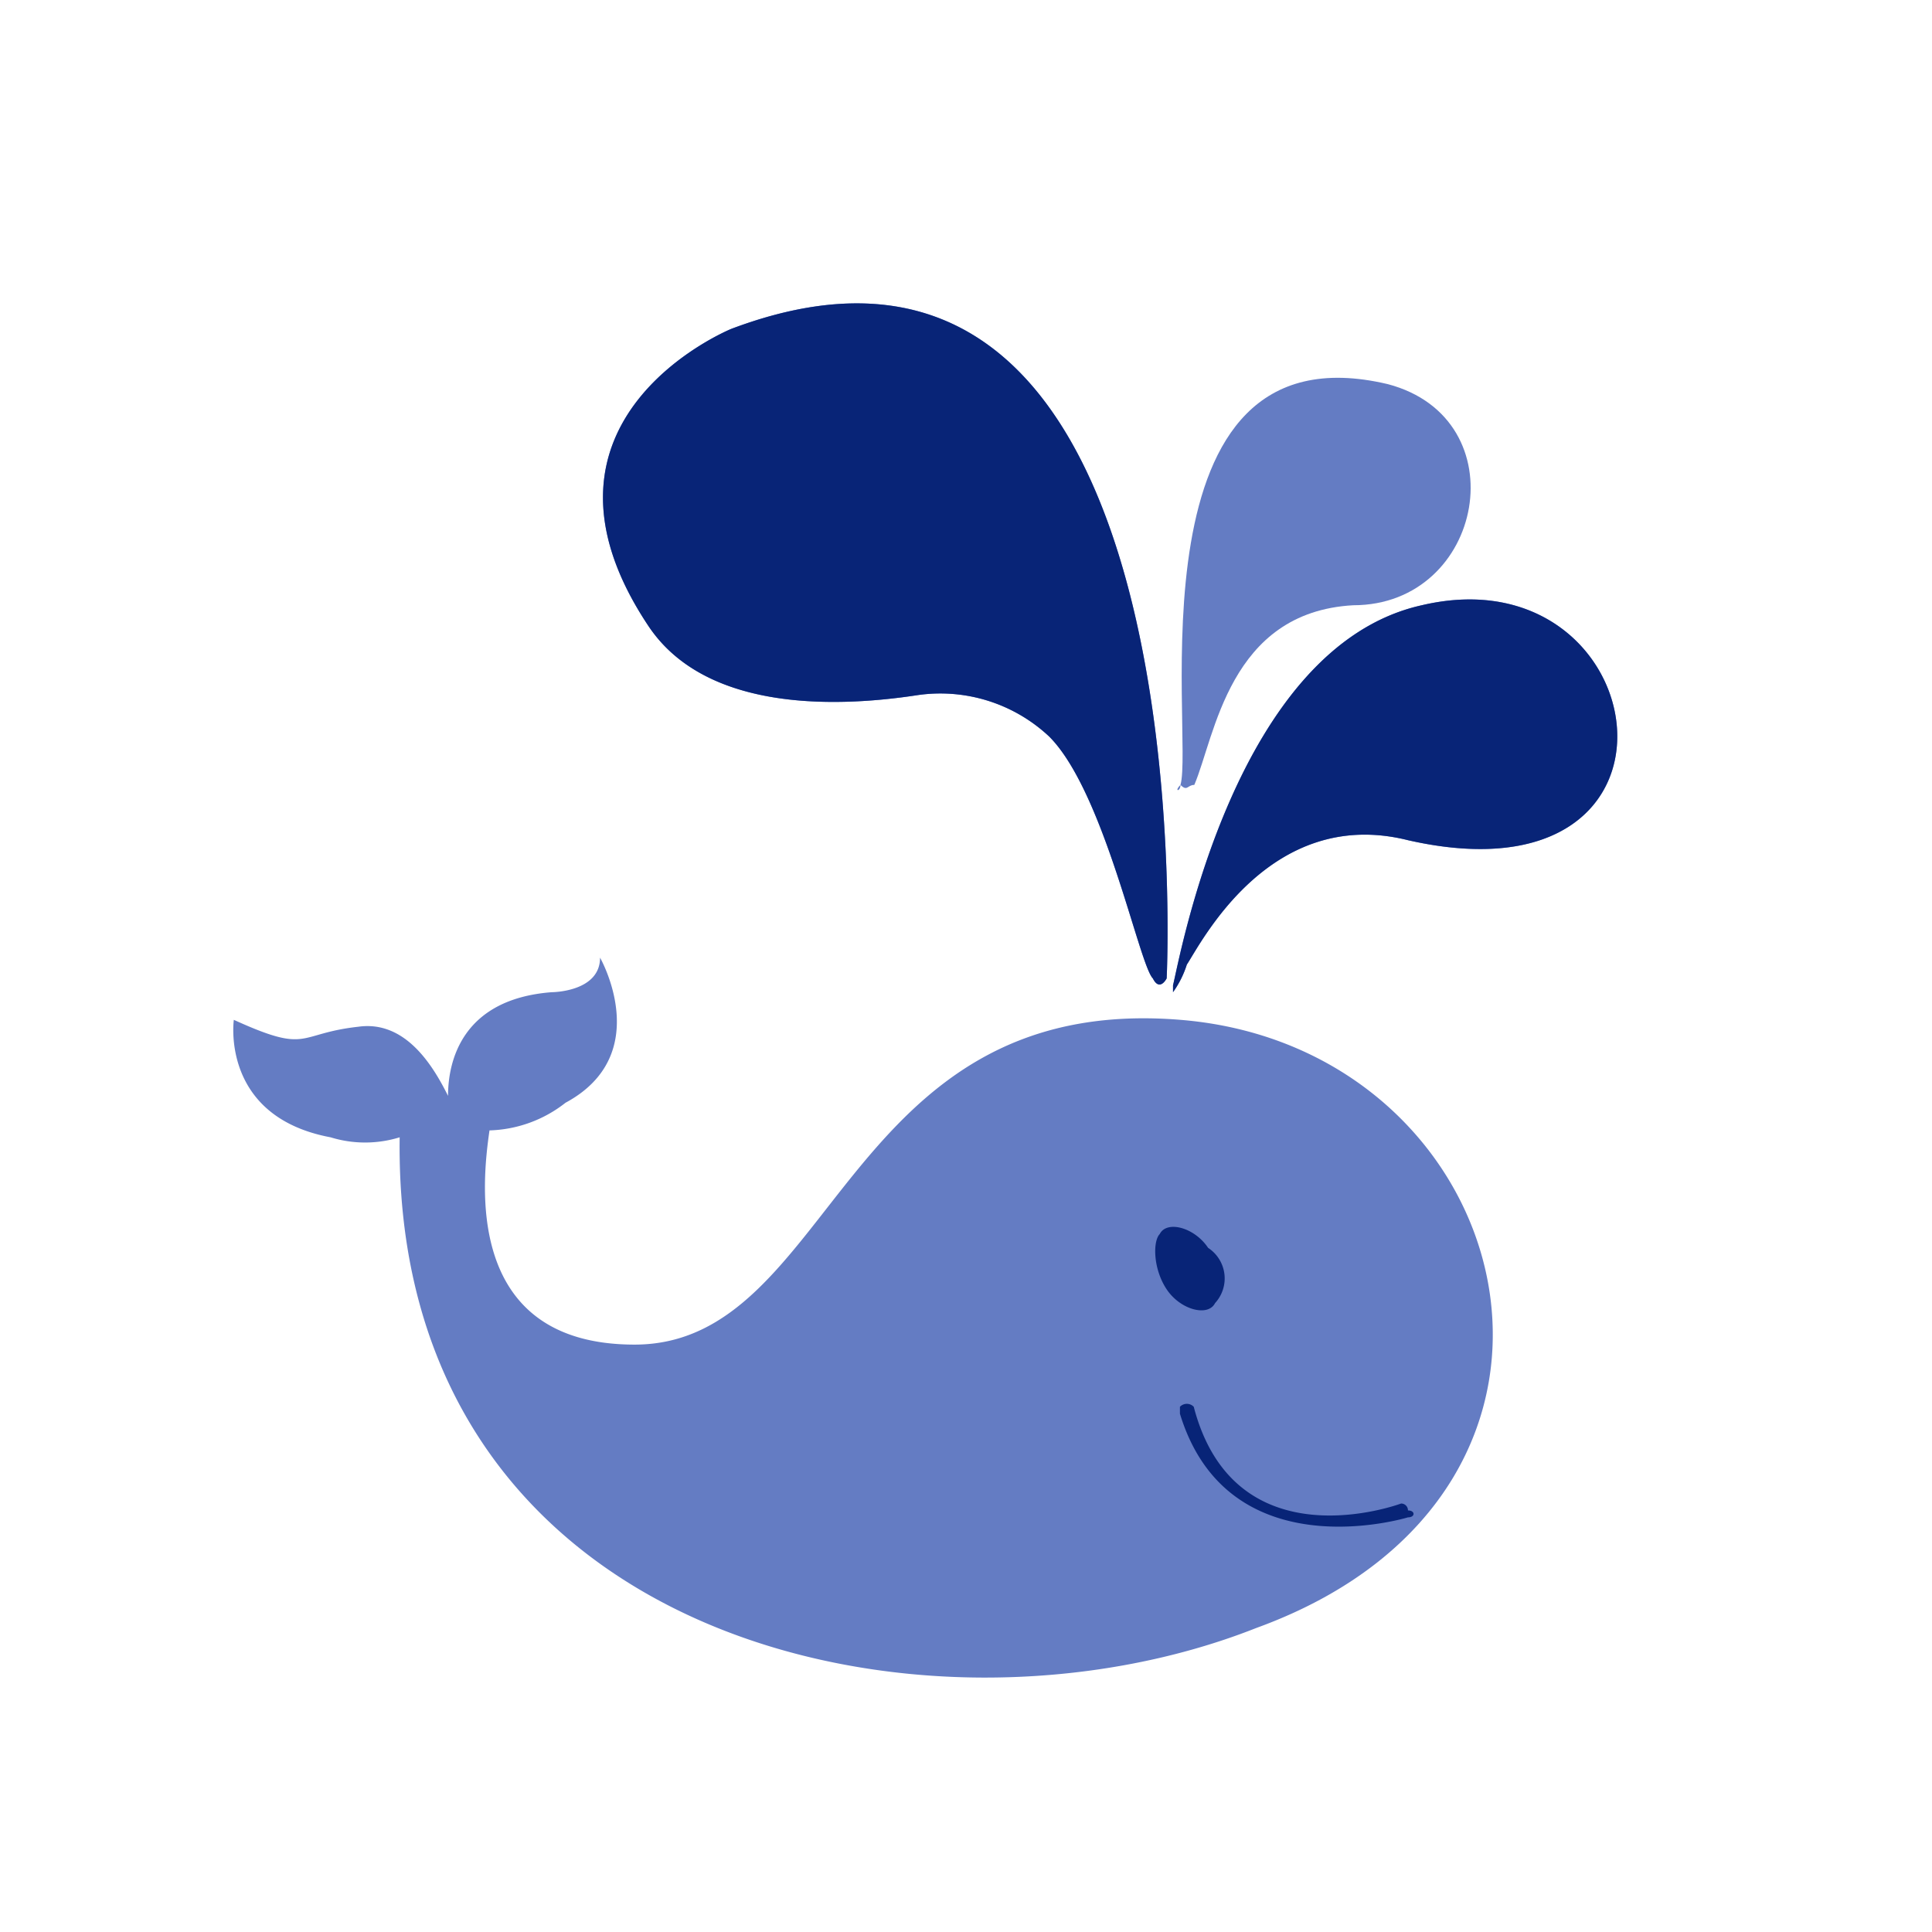
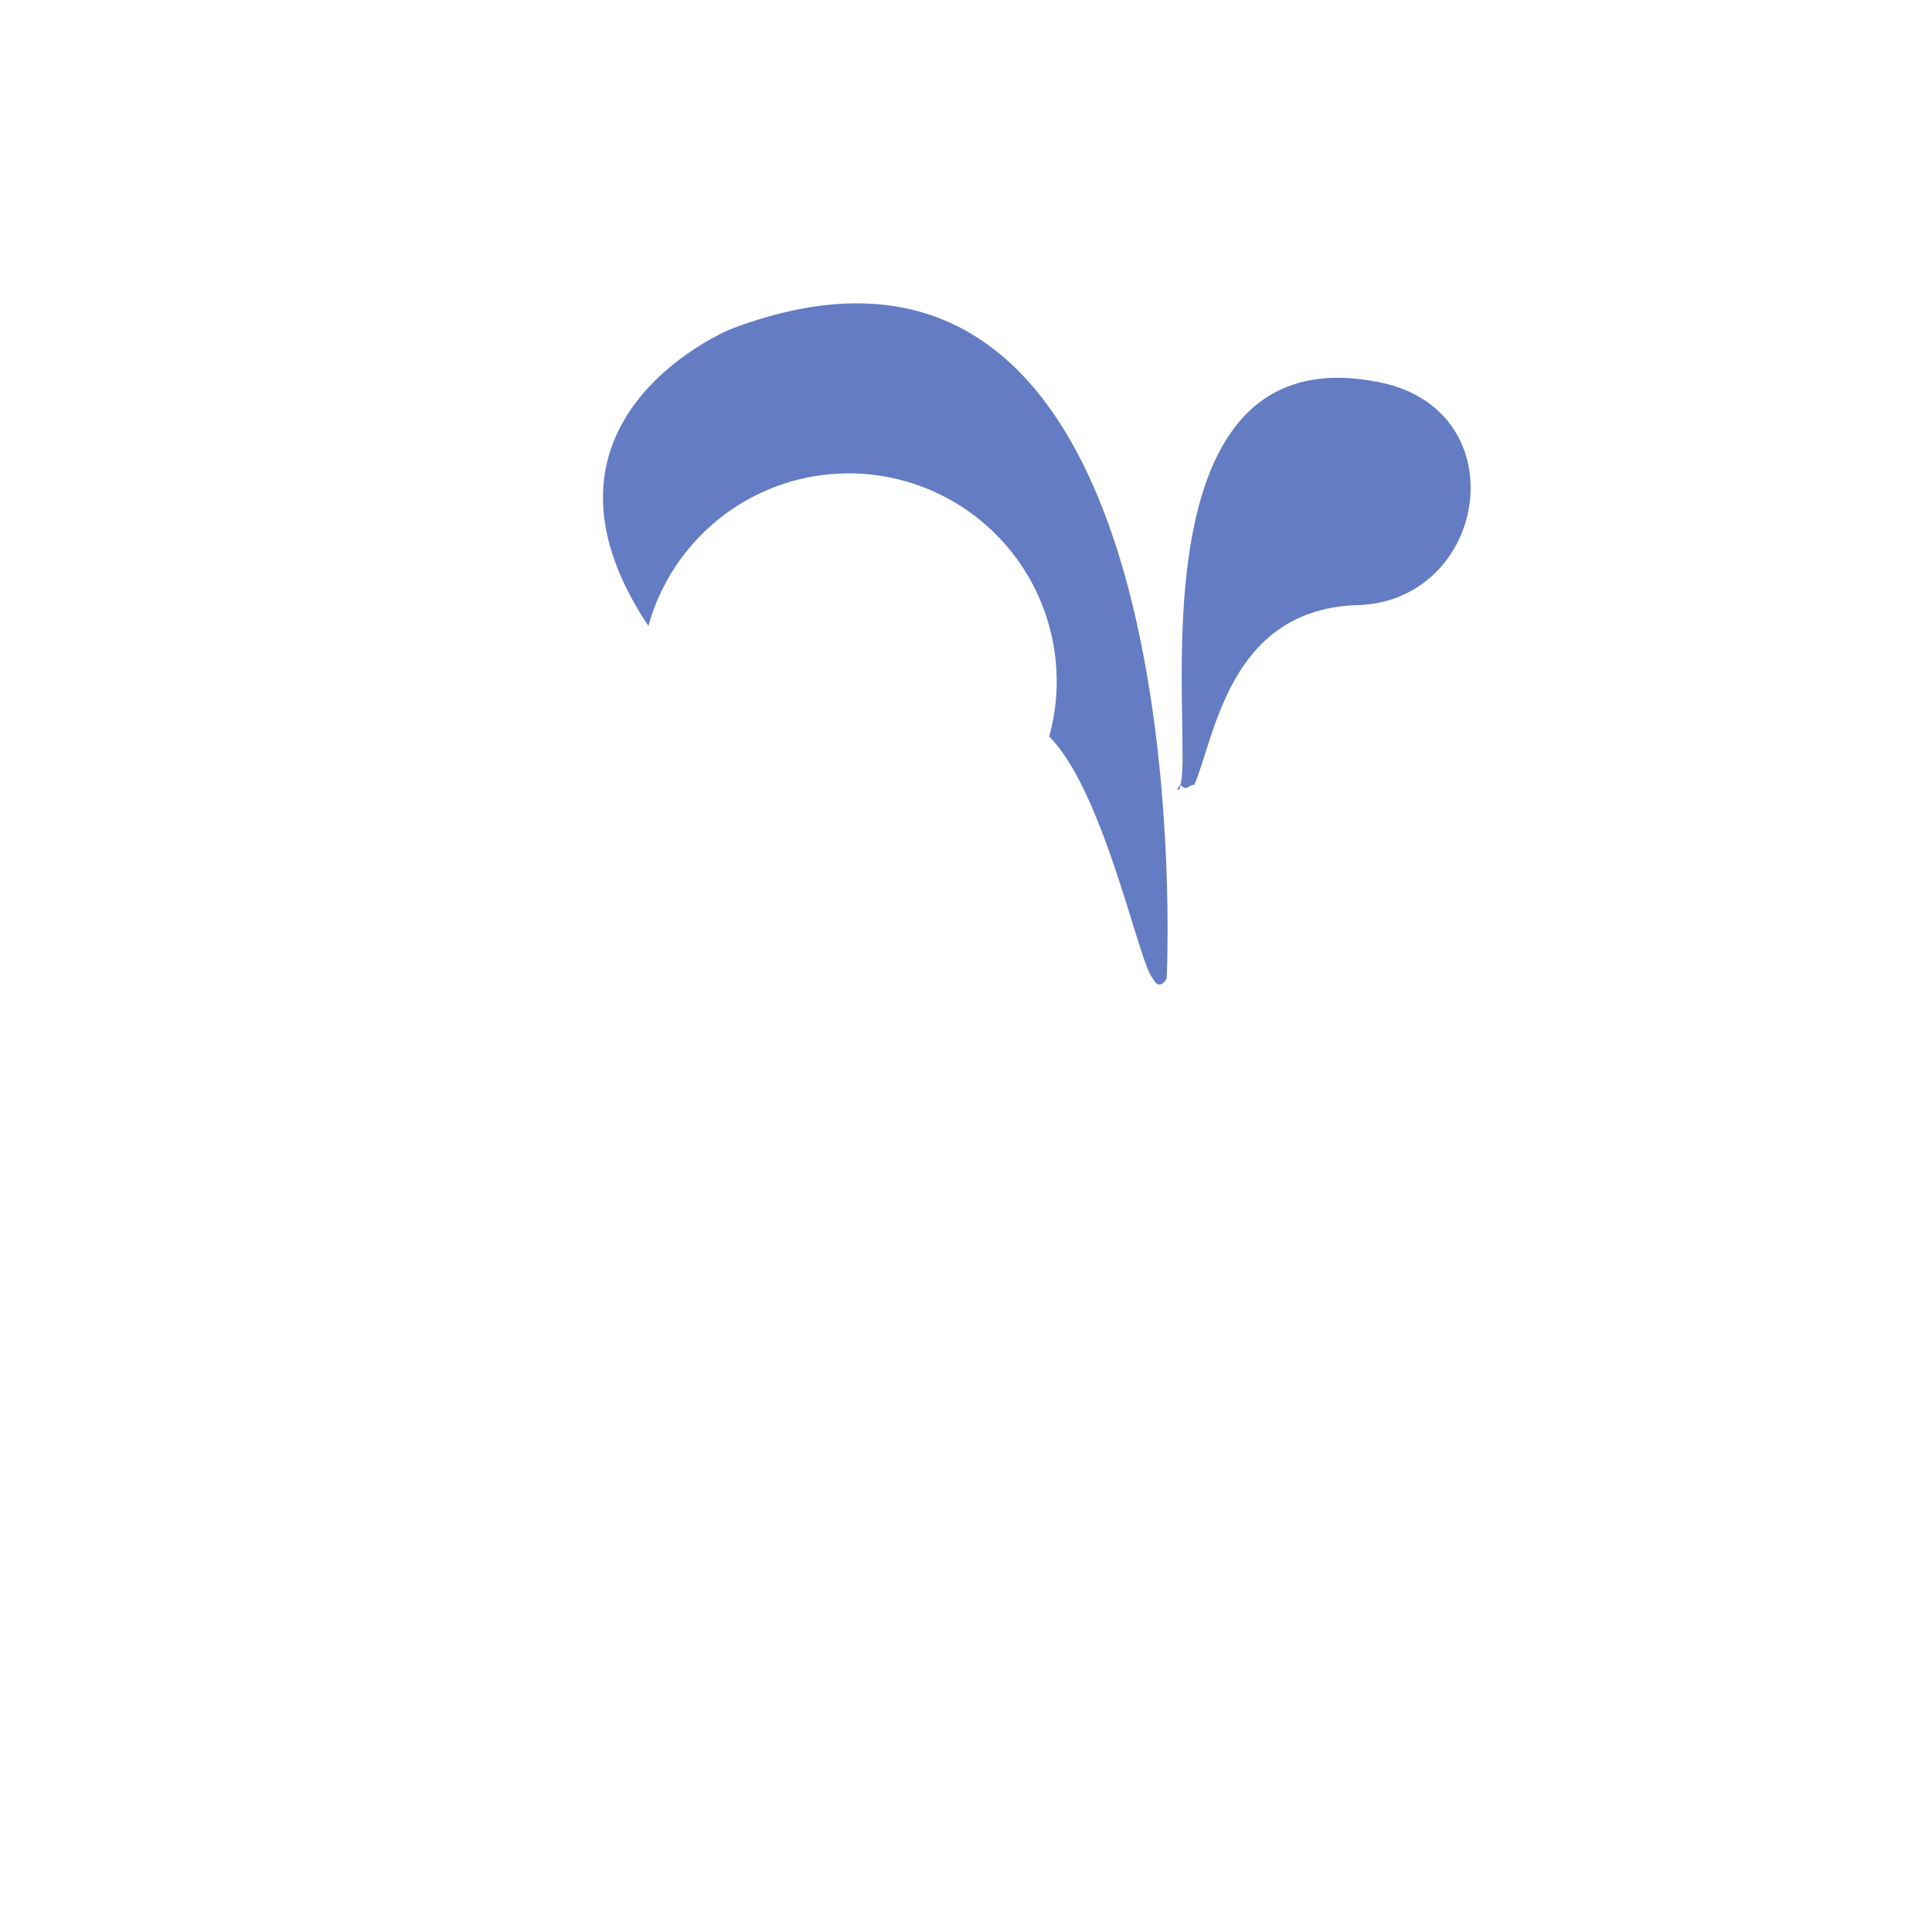
<svg xmlns="http://www.w3.org/2000/svg" id="bg_oa1_whale" width="200" height="200" version="1.1" class="bgs" preserveAspectRatio="xMidYMin slice">
  <defs id="SvgjsDefs6721" />
  <rect id="rect_oa1_whale" width="100%" height="100%" fill="none" />
  <svg id="th_oa1_whale" preserveAspectRatio="xMidYMid meet" viewBox="-2.756 -11.956 129.552 139.8" class="svg_thumb" data-uid="oa1_whale" data-keyword="whale" data-coll="oa1" data-complex="true" data-c="{&quot;64c3a3&quot;:[&quot;oa1_whale_l_0&quot;,&quot;oa1_whale_l_1&quot;,&quot;oa1_whale_l_2&quot;],&quot;085877&quot;:[&quot;oa1_whale_l_3&quot;]}" data-colors="[&quot;#64c3a3&quot;,&quot;#085877&quot;]" style="overflow: visible;">
-     <path id="oa1_whale_l_0" d="M77.54 61.84C53.04 59.84 52.54 85.34 38.04 85.34C25.54 85.34 27.04 73.34 27.54 69.84A9.31 9.31 0 0 0 33.04 67.84C39.54 64.34 35.54 57.34 35.54 57.34C35.54 59.84 32.04 59.84 32.04 59.84C25.54 60.34 24.54 64.84 24.54 67.34C23.54 65.34 21.54 61.84 18.04 62.34C13.54 62.84 14.54 64.34 9.04 61.84C9.04 61.84 8.04 68.84 16.04 70.34A8.48 8.48 0 0 0 21.04 70.34C20.54 106.84 59.04 115.34 83.04 105.84C110.54 95.84 102.04 63.84 77.54 61.84ZM78 57.84C79 56.34 84 46.34 94 48.84C116 53.84 112 27.84 95 31.84C81.5 34.84 77.5 57.34 77 59.34V59.84A7.12 7.12 0 0 0 78 57.84Z " data-color-original="#64c3a3" fill="#647cc3" class="cyans" />
    <path id="oa1_whale_l_1" d="M77.54 44.84C78.54 41.34 73.54 11.34 92.54 15.84C102.04 18.34 99.54 31.84 90.04 31.84C81.04 32.34 80.04 41.34 78.54 44.84C78.04 44.84 78.04 45.34 77.54 44.84C77.54 45.34 77.04 45.34 77.54 44.84Z " data-color-original="#64c3a3" fill="#647cc3" class="cyans" />
-     <path id="oa1_whale_l_2" d="M76.54 58.84S79.54 -1.16 45.04 11.84C45.04 11.84 29.04 18.34 39.04 33.34C43.04 39.34 52.04 39.34 58.54 38.34A11.51 11.51 0 0 1 68.04 41.34C72.04 45.34 74.54 57.84 75.54 58.84C76.04 59.84 76.54 58.84 76.54 58.84Z " data-color-original="#64c3a3" fill="#647cc3" class="cyans" />
-     <path id="oa1_whale_l_3" d="M76.54 81.34C77.54 82.84 79.54 83.34 80.04 82.34A2.64 2.64 0 0 0 79.54 78.34C78.54 76.84 76.54 76.34 76.04 77.34C75.54 77.84 75.54 79.84 76.54 81.34ZM94 97.84S81 101.84 77.5 90.34V89.84A0.69 0.69 0 0 1 78.5 89.84C81.5 101.34 93.5 96.84 93.5 96.84A0.49 0.49 0 0 1 94 97.34C94.54 97.34 94.54 97.84 94 97.84ZM78 57.84C79 56.34 84 46.34 94 48.84C116 53.84 112 27.84 95 31.84C81.5 34.84 77.5 57.34 77 59.34V59.84A7.12 7.12 0 0 0 78 57.84ZM76.54 58.84S79.54 -1.16 45.04 11.84C45.04 11.84 29.04 18.34 39.04 33.34C43.04 39.34 52.04 39.34 58.54 38.34A11.51 11.51 0 0 1 68.04 41.34C72.04 45.34 74.54 57.84 75.54 58.84C76.04 59.84 76.54 58.84 76.54 58.84Z " data-color-original="#085877" fill="#082477" class="cyans" />
+     <path id="oa1_whale_l_2" d="M76.54 58.84S79.54 -1.16 45.04 11.84C45.04 11.84 29.04 18.34 39.04 33.34A11.51 11.51 0 0 1 68.04 41.34C72.04 45.34 74.54 57.84 75.54 58.84C76.04 59.84 76.54 58.84 76.54 58.84Z " data-color-original="#64c3a3" fill="#647cc3" class="cyans" />
  </svg>
</svg>